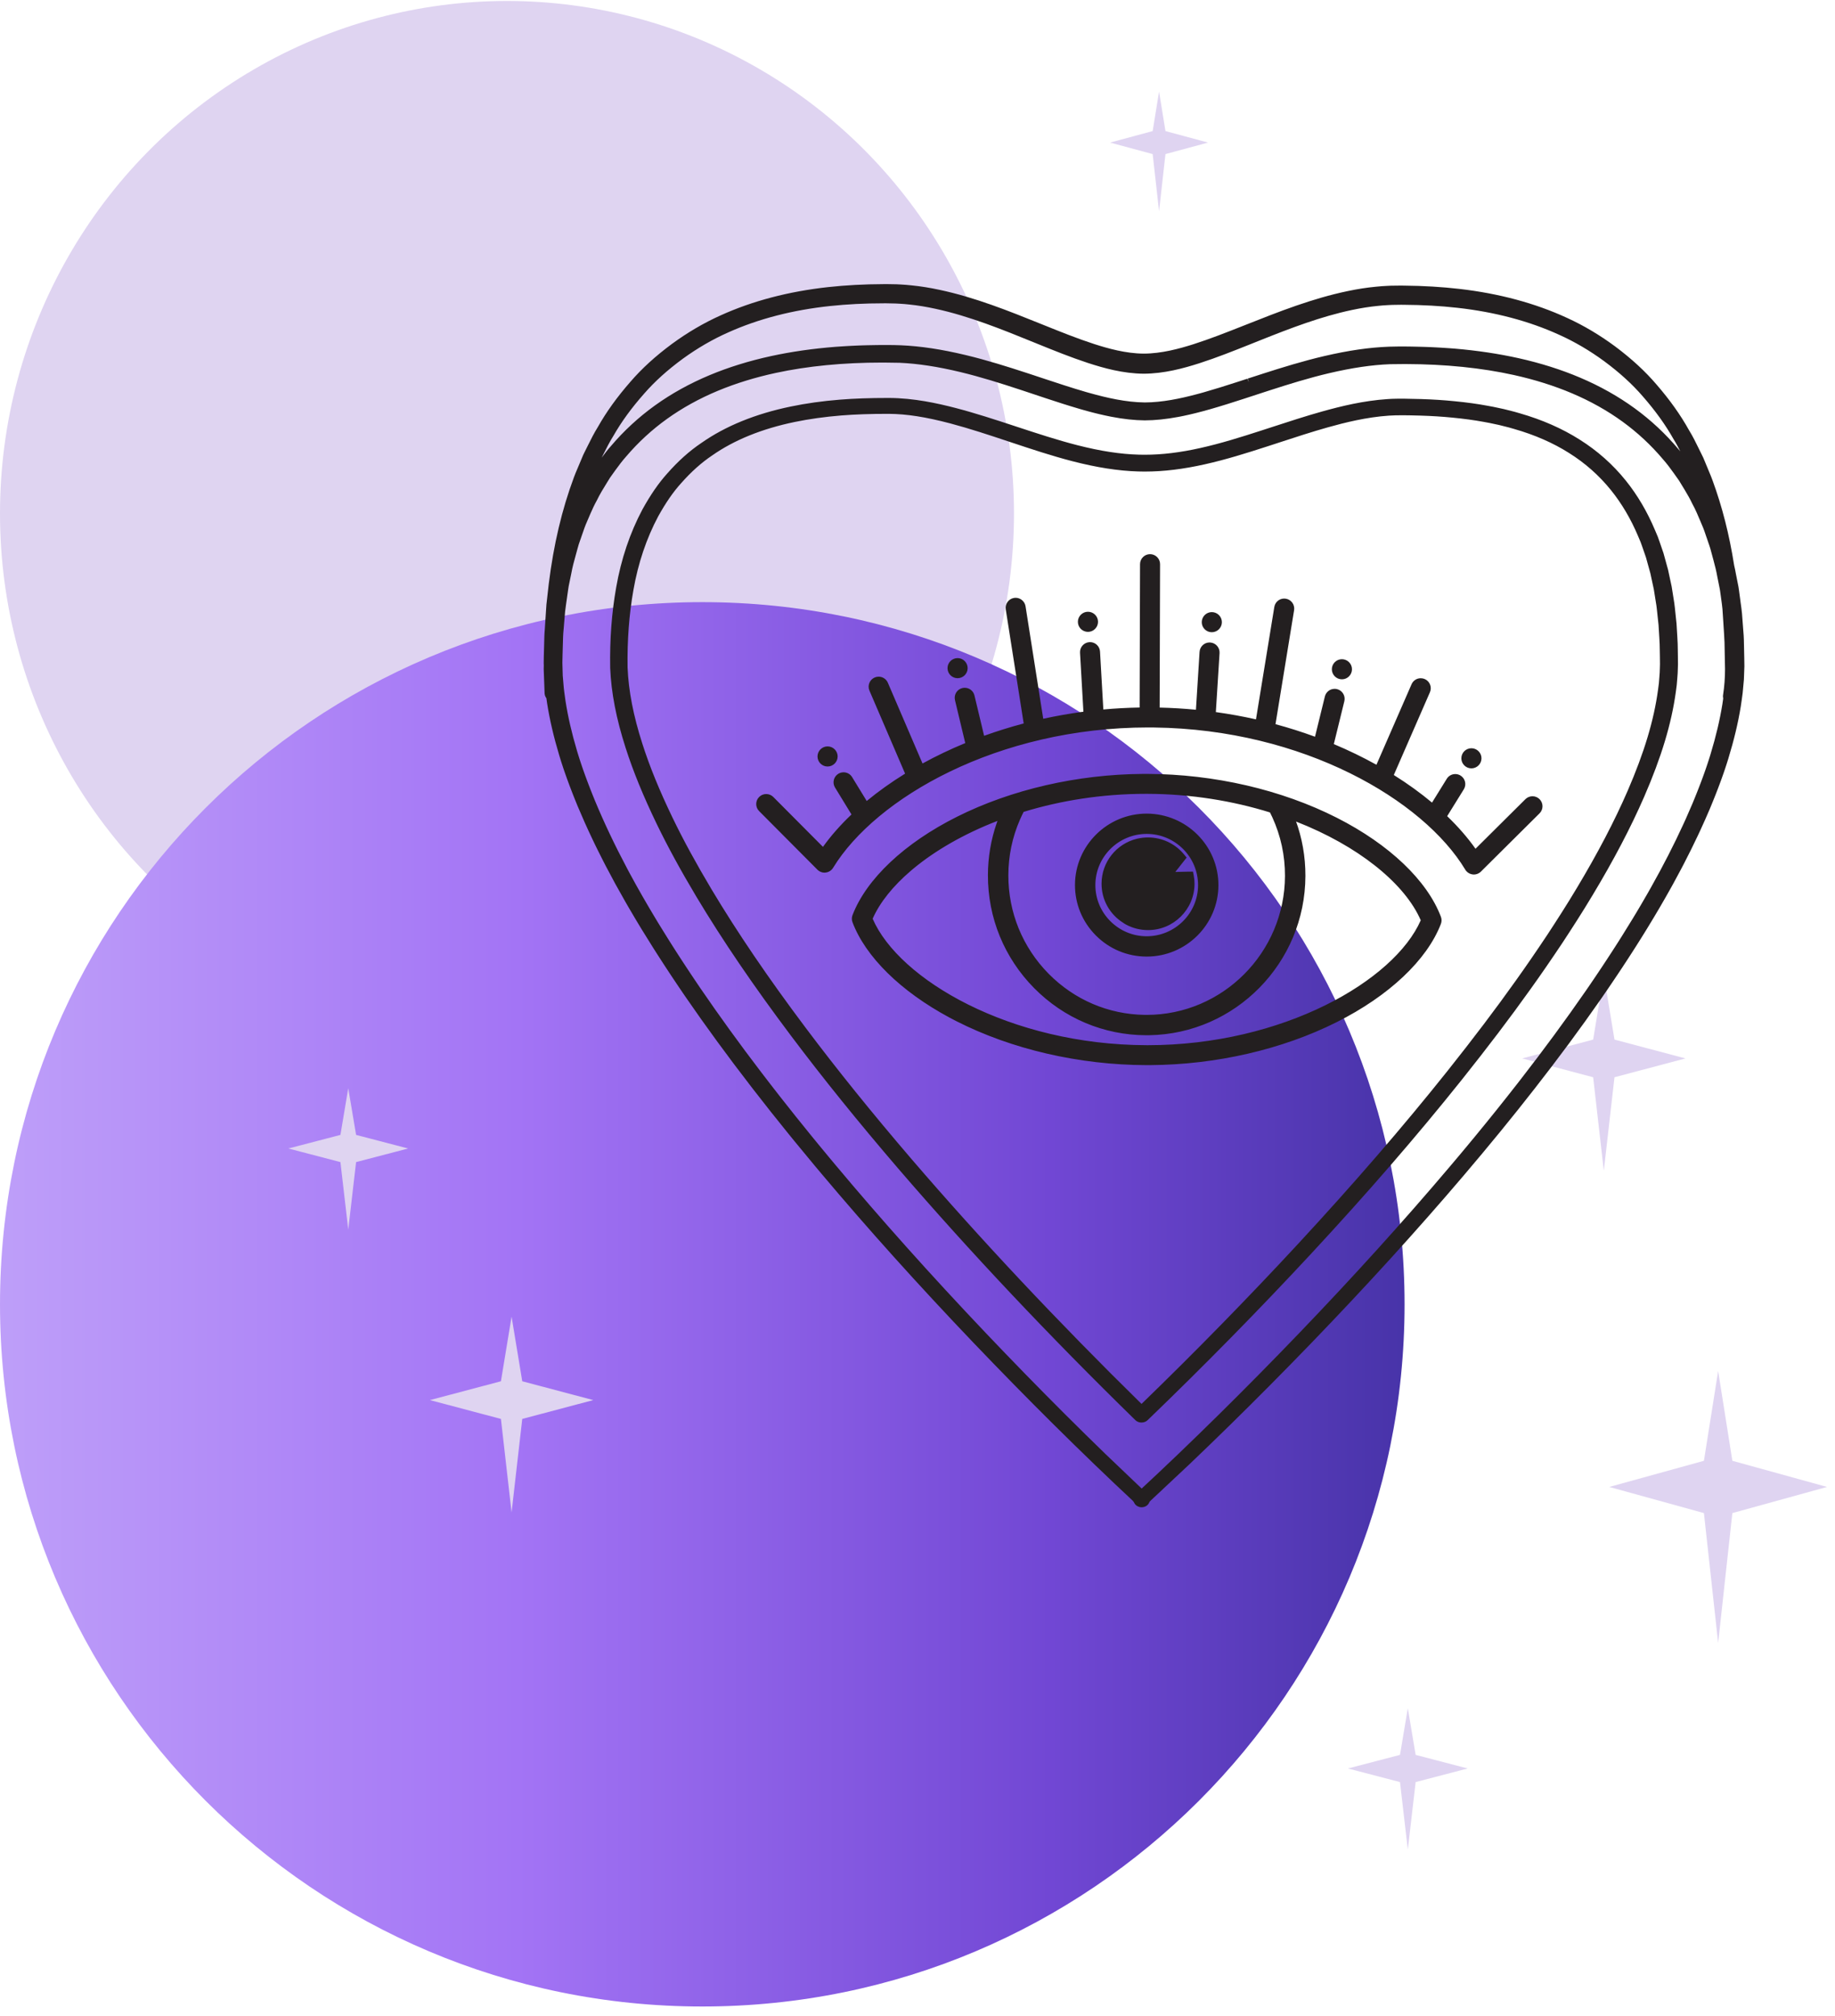
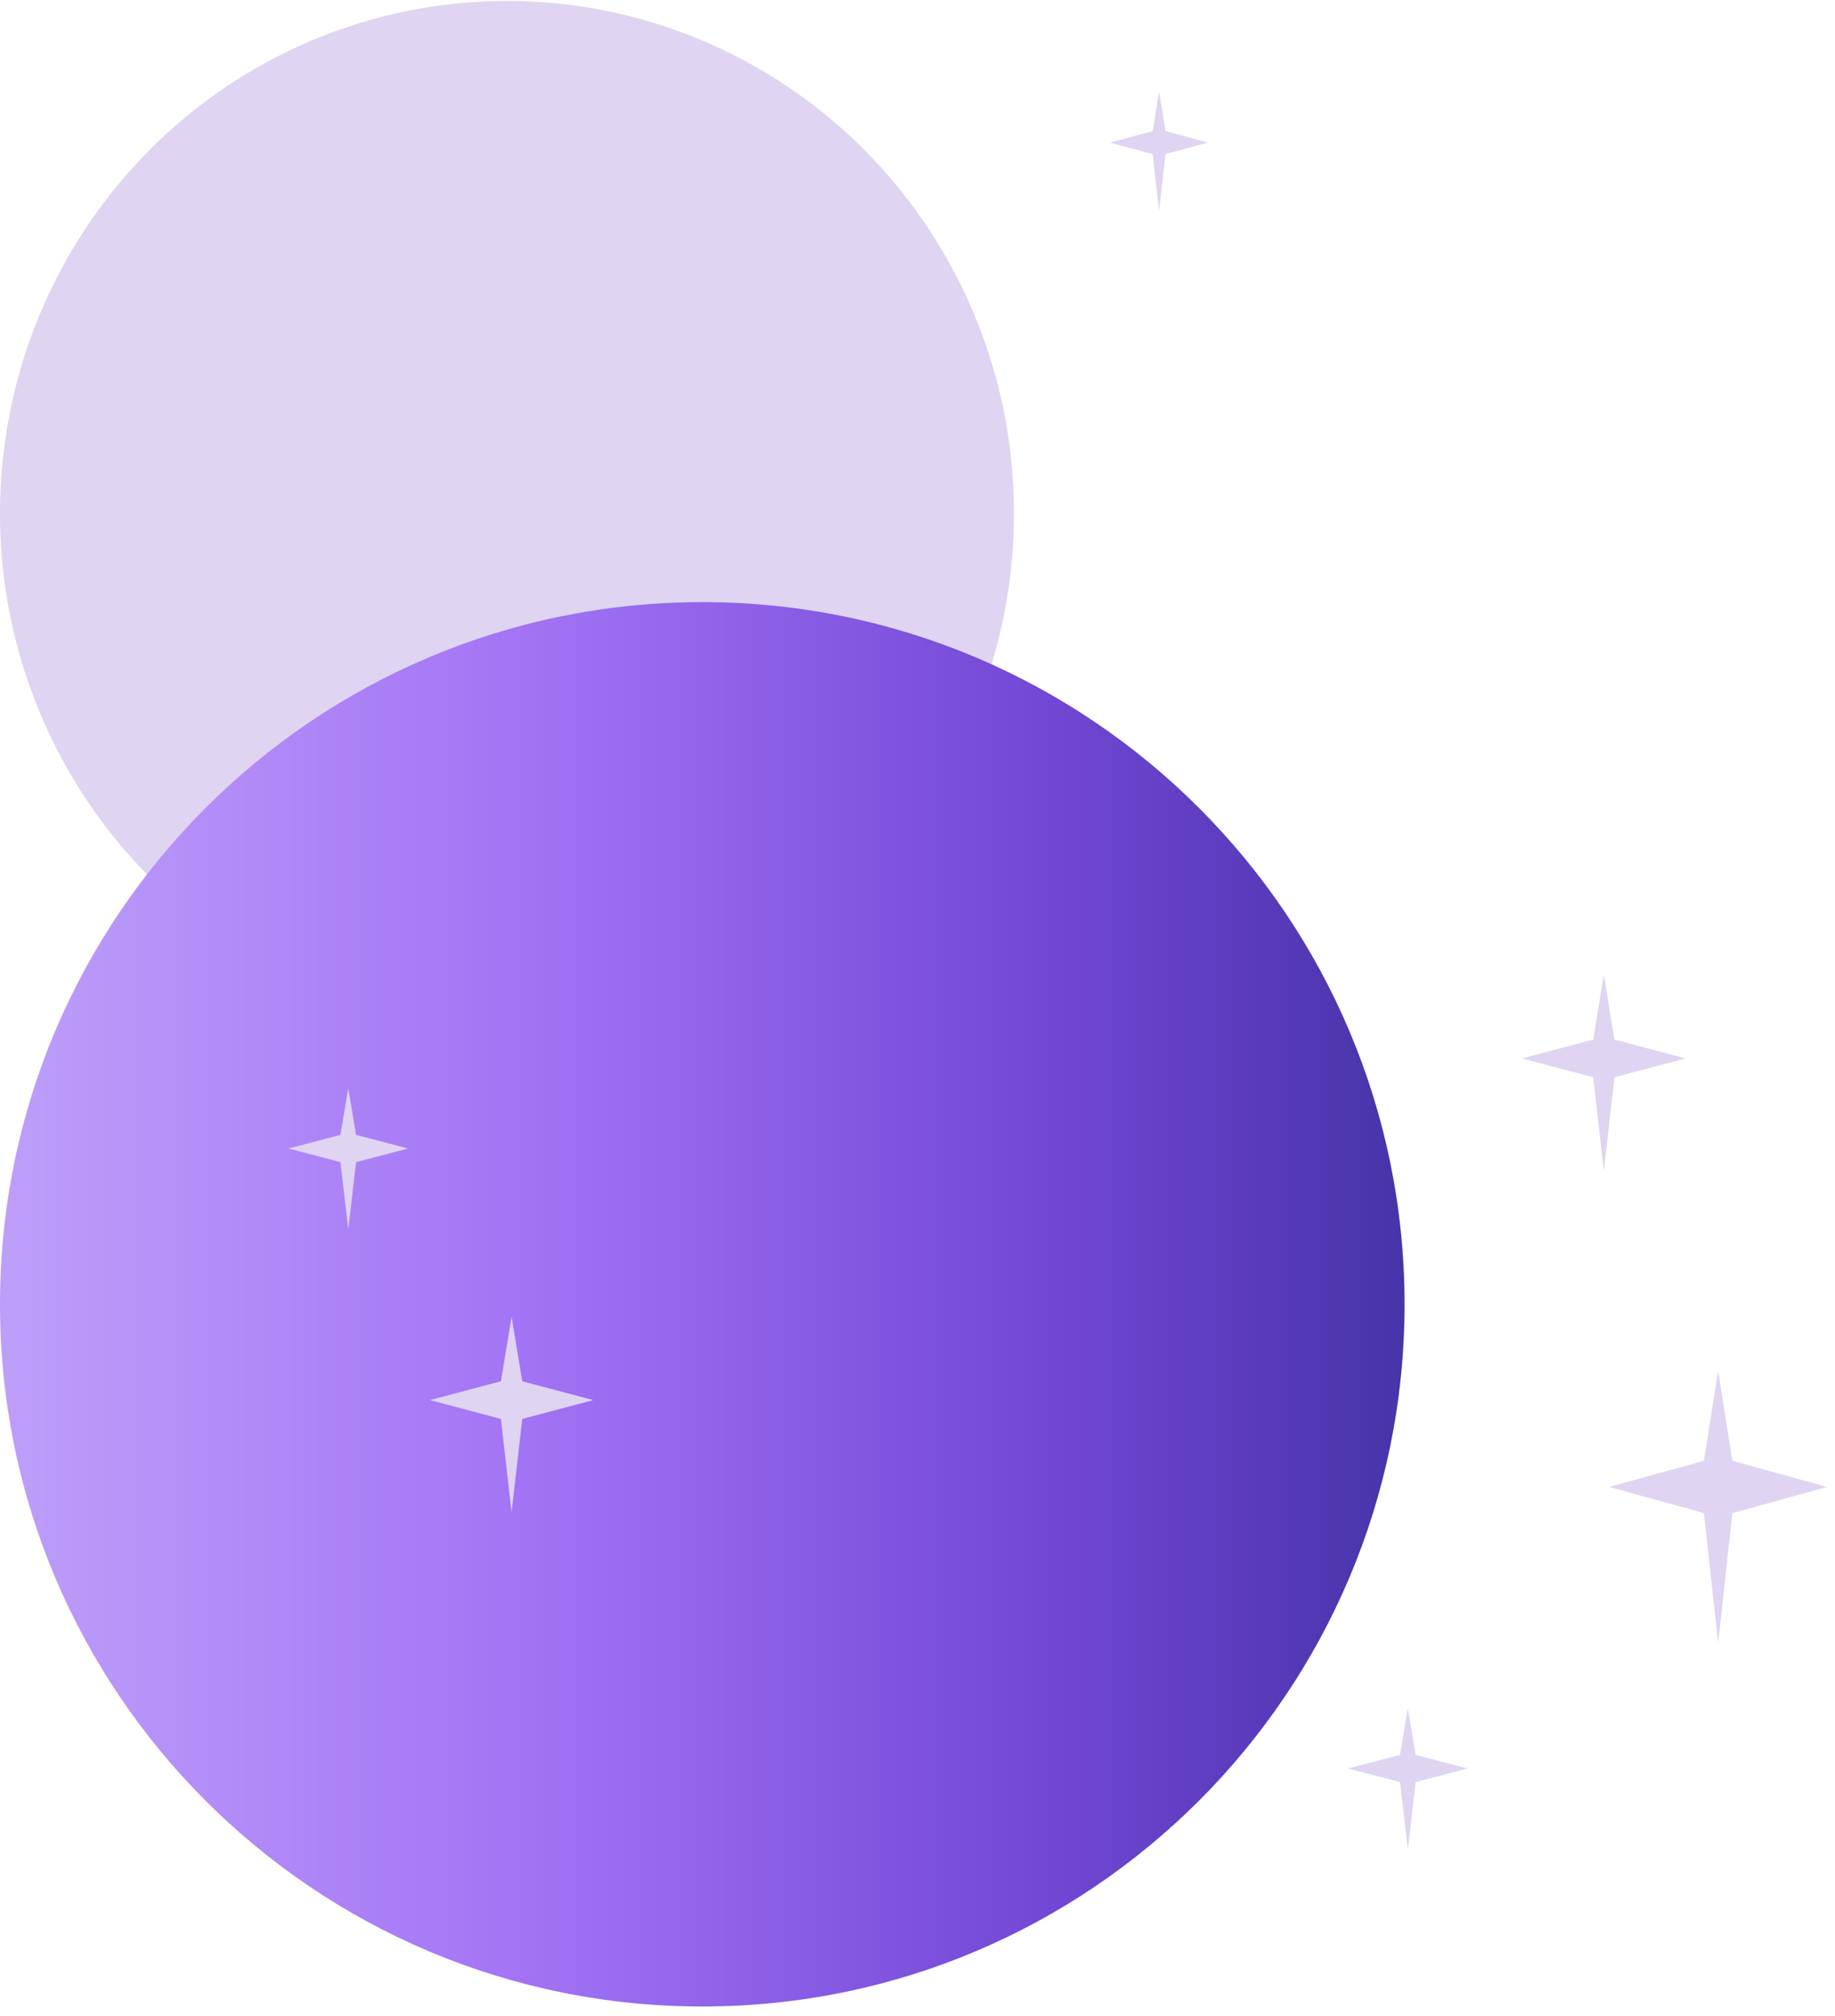
<svg xmlns="http://www.w3.org/2000/svg" width="162px" height="178px" viewBox="0 0 162 178" version="1.1">
  <title>illustration-compatibility</title>
  <defs>
    <linearGradient x1="0%" y1="50%" x2="100%" y2="50%" id="linearGradient-1">
      <stop stop-color="#BE9FF9" offset="0%" />
      <stop stop-color="#A374F5" offset="36.896%" />
      <stop stop-color="#7147D4" offset="74.619%" />
      <stop stop-color="#4733A8" offset="100%" />
    </linearGradient>
  </defs>
  <g id="Assets" stroke="none" stroke-width="1" fill="none" fill-rule="evenodd">
    <g id="Aquarius" transform="translate(-1251, -484)">
      <g id="illustration-compatibility" transform="translate(1251, 484.086)">
        <g id="Group-3">
          <ellipse id="Oval" fill="#DFD4F1" cx="44.759" cy="45.252" rx="44.759" ry="45.252" />
          <path d="M124,115.081 C124,149.322 96.242,177.081 62,177.081 C27.758,177.081 0,149.322 0,115.081 C0,80.839 27.758,53.081 62,53.081 C96.242,53.081 124,80.839 124,115.081" id="Fill-1" fill="url(#linearGradient-1)" />
        </g>
        <g id="ETOILES" transform="translate(25.458, 8)" fill="#DFD4F1">
          <path d="M117.074,83.707 L116.132,78 L115.191,83.707 L108.923,85.369 L115.191,87.031 L116.132,95.287 L117.074,87.031 L123.342,85.369 L117.074,83.707 Z M20.648,113.875 L19.706,108.168 L18.765,113.875 L12.497,115.537 L18.765,117.2 L19.706,125.455 L20.648,117.2 L26.916,115.537 L20.648,113.875 Z M99.52,146.864 L98.829,142.743 L98.138,146.864 L93.542,148.065 L98.138,149.265 L98.829,155.228 L99.52,149.265 L104.116,148.065 L99.52,146.864 Z M5.978,92.122 L5.287,88 L4.596,92.122 L0,93.322 L4.596,94.523 L5.287,100.485 L5.978,94.523 L10.574,93.322 L5.978,92.122 Z M77.433,3.488 L76.868,0 L76.303,3.488 L72.542,4.503 L76.303,5.519 L76.868,10.564 L77.433,5.519 L81.194,4.503 L77.433,3.488 Z M127.481,120.897 L126.226,112.97 L124.97,120.897 L116.613,123.206 L124.97,125.514 L126.226,136.98 L127.481,125.514 L135.839,123.206 L127.481,120.897 Z" id="Combined-Shape" />
        </g>
        <g id="love" transform="translate(48, 25)" fill="#231F20">
-           <path d="M30.298,0 C30.58,0.001 30.871,0.008 31.153,0.015 L31.475,0.031 C31.809,0.051 32.155,0.071 32.502,0.114 C33.283,0.192 34.089,0.321 34.958,0.508 C38.094,1.177 41.056,2.37 43.919,3.524 L44.201,3.637 C45.635,4.214 47.118,4.811 48.588,5.288 C49.798,5.679 51.39,6.129 52.965,6.137 C54.542,6.137 56.134,5.696 57.345,5.313 C58.815,4.844 60.302,4.256 61.74,3.688 L62.025,3.575 C64.895,2.438 67.862,1.262 71.002,0.611 C71.871,0.429 72.679,0.305 73.47,0.23 C73.805,0.191 74.151,0.172 74.486,0.154 L74.796,0.14 C75.064,0.135 75.341,0.13 75.61,0.13 L75.667,0.13 C75.769,0.13 75.871,0.131 75.972,0.133 C77.663,0.148 79.304,0.246 80.845,0.424 C84.341,0.826 87.536,1.686 90.34,2.981 C91.804,3.648 93.24,4.501 94.605,5.514 C96.06,6.605 97.253,7.705 98.253,8.878 C99.424,10.232 100.359,11.547 101.111,12.897 C101.437,13.422 101.716,13.993 101.986,14.545 C102.072,14.72 102.154,14.889 102.238,15.057 L102.373,15.333 L102.73,16.194 C102.783,16.325 102.836,16.451 102.889,16.577 C102.995,16.829 103.099,17.077 103.19,17.333 C104.041,19.651 104.669,22.118 105.096,24.828 C105.156,25.081 105.21,25.337 105.253,25.594 L105.477,26.727 C105.494,26.835 105.509,26.94 105.524,27.044 L105.565,27.349 L105.64,27.903 L105.657,28.041 L105.735,28.606 C105.755,28.759 105.774,28.918 105.789,29.074 L105.877,30.238 L105.887,30.376 L105.908,30.645 C105.929,30.901 105.95,31.158 105.955,31.417 L105.98,32.574 L105.984,32.779 L105.989,32.982 C105.995,33.233 106.002,33.49 106,33.745 L105.957,34.92 L105.848,36.103 C105.826,36.3 105.799,36.492 105.771,36.68 L105.698,37.177 C105.693,37.211 105.689,37.244 105.684,37.277 C105.444,38.752 105.084,40.259 104.584,41.892 L104.536,42.046 L104.438,42.356 C104.421,42.408 104.405,42.461 104.387,42.513 L104.283,42.83 L104.173,43.151 L104.058,43.478 C104.039,43.533 104.019,43.588 103.999,43.644 L103.877,43.98 C103.856,44.037 103.835,44.094 103.813,44.151 L103.683,44.498 C103.66,44.556 103.638,44.615 103.615,44.674 L103.476,45.033 L103.33,45.4 L103.178,45.777 L103.099,45.969 L103.099,45.969 L102.938,46.36 C102.681,46.962 102.413,47.568 102.132,48.177 L101.919,48.635 C101.523,49.476 101.103,50.325 100.657,51.186 L100.41,51.657 C100.203,52.051 99.99,52.447 99.771,52.846 L99.506,53.326 C98.88,54.45 98.209,55.597 97.489,56.774 L97.177,57.281 L96.859,57.792 C96.806,57.877 96.752,57.962 96.698,58.048 L96.371,58.565 C96.261,58.737 96.149,58.911 96.037,59.085 L95.697,59.61 C95.64,59.698 95.583,59.786 95.525,59.874 L95.175,60.406 L94.819,60.942 L94.819,60.942 L94.456,61.482 L94.272,61.755 L94.272,61.755 L93.9,62.303 C93.712,62.578 93.521,62.855 93.328,63.134 C91.523,65.729 89.555,68.389 87.479,71.042 C85.533,73.537 83.481,76.049 81.208,78.72 C77.073,83.578 72.668,88.421 67.743,93.525 C65.352,95.999 62.962,98.41 60.637,100.69 C59.446,101.859 58.221,103.044 56.995,104.213 L53.7,107.304 L53.628,107.37 C53.548,107.444 53.484,107.512 53.457,107.579 C53.359,107.821 53.117,107.982 52.834,107.999 L52.785,108 C52.716,108 52.646,107.991 52.579,107.972 C52.367,107.915 52.193,107.768 52.116,107.578 C52.09,107.514 52.032,107.45 51.959,107.381 L50.431,105.946 L48.596,104.191 C47.379,103.017 46.16,101.825 44.973,100.646 C42.652,98.342 40.276,95.918 37.909,93.441 C33.014,88.31 28.638,83.442 24.53,78.558 L23.919,77.83 C23.314,77.105 22.724,76.392 22.148,75.686 L21.576,74.983 C20.535,73.699 19.537,72.44 18.567,71.186 L18.303,70.844 C16.243,68.18 14.291,65.508 12.501,62.904 L12.31,62.624 L11.934,62.069 C11.872,61.977 11.81,61.885 11.748,61.793 L11.382,61.246 L11.201,60.974 L11.201,60.974 L10.845,60.433 C10.786,60.344 10.727,60.254 10.669,60.165 L10.323,59.631 C10.208,59.454 10.095,59.278 9.982,59.102 L9.649,58.578 C9.318,58.055 8.997,57.539 8.685,57.029 L8.376,56.52 L8.074,56.016 C7.874,55.681 7.678,55.348 7.486,55.017 L7.201,54.523 C6.589,53.457 6.018,52.413 5.485,51.387 L5.242,50.915 C5.081,50.601 4.924,50.288 4.77,49.977 L4.542,49.512 L4.32,49.049 C3.842,48.047 3.4,47.058 2.989,46.077 L2.909,45.88 L2.752,45.492 L2.602,45.114 L2.458,44.745 C2.435,44.685 2.412,44.624 2.389,44.564 L2.254,44.209 C2.188,44.033 2.125,43.86 2.063,43.69 L1.943,43.352 L1.827,43.022 L1.717,42.697 C1.591,42.321 1.475,41.956 1.368,41.597 C0.877,39.961 0.527,38.453 0.296,36.985 L0.238,36.572 L0.235,36.558 C0.158,36.457 0.106,36.337 0.087,36.205 C0.083,36.18 0.08,36.152 0.079,36.123 L-7.10542736e-15,34.004 L0.007,33.67 L-7.10542736e-15,33.452 C-7.10542736e-15,33.252 0.003,33.056 0.009,32.865 L0.02,32.474 L0.057,31.114 C0.062,30.918 0.076,30.724 0.092,30.534 L0.096,30.484 C0.112,30.226 0.129,29.971 0.146,29.721 C0.165,29.442 0.184,29.163 0.2,28.883 L0.241,28.283 L0.445,26.478 C0.878,22.985 1.607,19.9 2.674,17.042 C2.767,16.787 2.878,16.529 2.975,16.3 C3.03,16.172 3.085,16.043 3.138,15.914 L3.491,15.076 L3.636,14.78 C3.724,14.607 3.807,14.439 3.891,14.27 C4.165,13.718 4.448,13.147 4.789,12.603 C5.539,11.274 6.481,9.966 7.662,8.616 C8.668,7.45 9.866,6.357 11.325,5.277 C12.698,4.27 14.139,3.426 15.609,2.766 C18.418,1.489 21.617,0.647 25.116,0.264 C26.657,0.095 28.299,0.007 29.997,0.002 L30.116,0 L30.116,0 L30.298,0 Z M30.029,6.928 L29.866,6.928 C26.454,6.928 23.299,7.235 20.488,7.842 C18.659,8.237 16.939,8.768 15.377,9.419 C13.739,10.101 12.227,10.937 10.884,11.902 C9.557,12.853 8.348,13.966 7.289,15.209 C6.94,15.6 6.627,16.017 6.327,16.432 L5.853,17.096 L5.687,17.365 L5.602,17.502 C5.281,18.021 4.95,18.555 4.693,19.094 C4.472,19.49 4.287,19.893 4.114,20.292 L3.795,21.038 C3.77,21.096 3.745,21.154 3.72,21.211 C3.649,21.381 3.585,21.563 3.522,21.744 L3.476,21.879 C3.431,22.013 3.385,22.147 3.336,22.279 L3.287,22.425 L3.232,22.578 C3.141,22.835 3.051,23.089 2.992,23.334 L2.942,23.52 L2.843,23.879 C2.691,24.425 2.534,24.99 2.437,25.544 L2.203,26.682 C2.185,26.79 2.169,26.903 2.152,27.018 L2.042,27.793 L2.025,27.916 L1.984,28.196 C1.949,28.434 1.914,28.676 1.889,28.911 L1.794,30.044 L1.784,30.179 L1.76,30.452 C1.739,30.686 1.717,30.927 1.71,31.164 L1.676,32.308 L1.671,32.511 L1.664,32.717 C1.656,32.963 1.649,33.203 1.649,33.438 L1.68,34.566 L1.775,35.679 C1.787,35.791 1.802,35.907 1.817,36.023 L1.865,36.373 L1.904,36.656 C1.911,36.702 1.917,36.748 1.923,36.793 C2.139,38.191 2.473,39.641 2.942,41.218 L3.033,41.517 C3.048,41.567 3.064,41.617 3.08,41.667 L3.176,41.972 L3.278,42.282 L3.384,42.597 L3.495,42.918 C3.514,42.972 3.534,43.027 3.553,43.081 L3.672,43.412 L3.734,43.581 L3.734,43.581 L3.861,43.923 L3.994,44.274 L4.133,44.633 L4.279,45.002 C4.303,45.064 4.328,45.127 4.354,45.19 L4.509,45.573 C5.32,47.53 6.263,49.522 7.363,51.594 L7.619,52.073 C8.311,53.356 9.063,54.67 9.88,56.027 L10.19,56.538 C10.451,56.965 10.718,57.396 10.992,57.832 L11.324,58.358 L11.662,58.888 C11.719,58.977 11.776,59.066 11.834,59.155 L12.182,59.692 C12.299,59.871 12.417,60.052 12.537,60.234 L12.898,60.78 L13.267,61.332 L13.642,61.889 L13.832,62.17 L13.832,62.17 C15.496,64.605 17.302,67.1 19.206,69.593 L19.825,70.4 L20.352,71.081 L20.885,71.765 C21.778,72.906 22.699,74.057 23.657,75.233 L24.237,75.941 C24.335,76.06 24.432,76.178 24.531,76.298 L25.125,77.016 L25.73,77.742 C29.805,82.613 34.148,87.469 39.006,92.589 C41.36,95.066 43.72,97.486 46.022,99.783 C47.203,100.962 48.413,102.152 49.619,103.321 L52.79,106.347 L54.147,105.08 L55.98,103.339 C57.189,102.18 58.406,100.996 59.595,99.823 C61.913,97.537 64.287,95.131 66.653,92.669 C71.541,87.577 75.911,82.746 80.015,77.898 L80.652,77.142 L80.967,76.767 L80.967,76.767 L81.587,76.023 L82.198,75.285 C83.509,73.694 84.75,72.146 85.949,70.607 L86.225,70.252 C88.276,67.615 90.22,64.971 92.003,62.393 L92.385,61.836 L92.76,61.284 C92.884,61.1 93.007,60.918 93.128,60.737 L93.49,60.194 L93.844,59.657 C93.961,59.479 94.077,59.301 94.192,59.124 L94.534,58.596 L94.869,58.073 L95.197,57.553 C95.522,57.036 95.838,56.526 96.144,56.021 L96.448,55.517 L96.597,55.267 L96.597,55.267 L96.891,54.77 C97.085,54.439 97.276,54.111 97.462,53.785 L97.738,53.298 C98.833,51.355 99.788,49.488 100.625,47.662 L100.832,47.207 C101.036,46.752 101.233,46.299 101.423,45.849 L101.58,45.466 L101.731,45.093 L101.875,44.73 C101.899,44.671 101.922,44.611 101.945,44.552 L102.08,44.202 C102.102,44.145 102.124,44.088 102.146,44.031 L102.272,43.693 C102.293,43.637 102.313,43.582 102.333,43.527 L102.451,43.2 L102.564,42.88 L102.672,42.566 L102.775,42.257 C102.809,42.155 102.842,42.053 102.874,41.953 L102.968,41.653 L103.013,41.505 L103.013,41.505 C103.492,39.93 103.834,38.481 104.06,37.076 L104.077,36.955 L104.118,36.675 L104.13,36.571 C104.114,36.502 104.107,36.431 104.11,36.358 C104.112,36.329 104.115,36.3 104.119,36.272 C104.234,35.528 104.292,34.76 104.291,33.99 L104.245,31.627 C104.225,31.13 104.19,30.618 104.157,30.124 L104.155,30.083 C104.136,29.815 104.119,29.547 104.103,29.279 L104.064,28.692 L104.014,28.252 C104.006,28.195 103.998,28.137 103.991,28.079 L103.911,27.492 L103.861,27.132 C103.852,27.073 103.843,27.014 103.834,26.955 L103.612,25.846 C103.527,25.35 103.4,24.856 103.27,24.375 L103.205,24.135 C103.159,23.968 103.113,23.8 103.069,23.631 C103.021,23.426 102.955,23.221 102.886,23.021 L102.834,22.872 C102.797,22.765 102.761,22.66 102.726,22.554 C102.696,22.472 102.666,22.386 102.637,22.298 L102.592,22.165 C102.516,21.938 102.438,21.705 102.349,21.487 L102.276,21.317 L102.13,20.969 C101.909,20.443 101.682,19.9 101.404,19.396 C101.203,18.97 100.968,18.562 100.729,18.165 L100.46,17.724 C100.386,17.603 100.312,17.482 100.239,17.36 L99.772,16.7 C99.476,16.284 99.167,15.867 98.824,15.479 C97.766,14.222 96.562,13.102 95.242,12.144 C93.904,11.17 92.398,10.327 90.763,9.635 C89.205,8.975 87.488,8.434 85.66,8.029 C82.808,7.396 79.599,7.069 76.125,7.059 L75.953,7.059 C75.543,7.059 75.124,7.063 74.706,7.072 C73.114,7.133 71.36,7.392 69.351,7.862 C67.548,8.286 65.765,8.841 64.108,9.377 L63.443,9.593 L61.781,10.136 C60.808,10.452 59.818,10.767 58.819,11.052 C57.948,11.299 57.194,11.488 56.484,11.636 L56.183,11.696 C56.133,11.706 56.083,11.715 56.033,11.725 C54.947,11.928 53.976,12.029 53.065,12.032 C52.149,12.024 51.179,11.918 50.094,11.708 C49.747,11.64 49.393,11.564 49.023,11.475 L48.701,11.397 C48.647,11.383 48.592,11.369 48.537,11.355 L48.202,11.268 C48.031,11.222 47.857,11.174 47.677,11.124 L47.312,11.019 C46.315,10.728 45.328,10.409 44.36,10.088 L42.487,9.464 L42.033,9.314 C40.378,8.768 38.598,8.204 36.797,7.769 C34.791,7.287 33.038,7.019 31.439,6.948 C30.969,6.936 30.493,6.929 30.029,6.928 Z M30.485,10.052 C32.691,10.061 34.775,10.527 36.345,10.933 C38.133,11.399 39.88,11.973 41.569,12.529 L41.812,12.609 C43.545,13.179 45.333,13.768 47.118,14.225 C49.142,14.743 50.916,15.015 52.539,15.058 C52.696,15.062 52.854,15.065 53.012,15.066 L53.062,15.066 C54.585,15.066 56.192,14.871 57.974,14.471 C59.788,14.066 61.535,13.517 63.314,12.942 C63.676,12.825 64.039,12.707 64.401,12.589 C65.801,12.132 67.249,11.66 68.717,11.248 C70.38,10.784 72.367,10.292 74.505,10.152 L74.877,10.13 L75.268,10.121 C75.341,10.119 75.418,10.118 75.501,10.117 L75.684,10.117 C75.795,10.117 75.906,10.118 76.016,10.119 C76.493,10.123 76.985,10.133 77.477,10.15 C78.516,10.184 79.475,10.245 80.407,10.339 C81.478,10.443 82.433,10.574 83.323,10.741 C83.664,10.797 84.01,10.872 84.344,10.944 C84.488,10.975 84.62,11.004 84.752,11.032 C84.909,11.072 85.044,11.105 85.18,11.139 C85.522,11.224 85.859,11.307 86.191,11.412 C88.153,11.976 89.927,12.757 91.455,13.728 C93.017,14.709 94.388,15.925 95.527,17.343 C96.556,18.621 97.427,20.099 98.115,21.737 L98.352,22.299 C98.405,22.434 98.449,22.563 98.491,22.687 C98.516,22.761 98.539,22.827 98.562,22.892 L98.858,23.755 L99.263,25.227 L99.581,26.71 L99.817,28.198 C99.837,28.335 99.851,28.47 99.865,28.601 L100.01,29.986 L100.082,31.185 C100.111,31.56 100.116,31.943 100.122,32.313 L100.122,32.384 C100.124,32.523 100.126,32.66 100.129,32.798 C100.134,33.056 100.139,33.317 100.136,33.576 C100.131,33.697 100.128,33.808 100.126,33.918 C100.118,34.206 100.109,34.503 100.077,34.804 L100.029,35.386 L99.95,35.995 C99.563,38.818 98.674,41.763 97.153,45.266 C95.958,48.005 94.466,50.852 92.591,53.968 C91.689,55.477 90.744,56.934 89.939,58.161 C88.925,59.681 87.998,61.025 87.104,62.272 C85.338,64.751 83.351,67.371 81.032,70.278 C77.084,75.22 72.732,80.245 67.727,85.639 C63.146,90.574 58.298,95.508 53.316,100.308 C53.175,100.444 52.983,100.519 52.776,100.519 L52.773,100.519 C52.613,100.519 52.454,100.471 52.327,100.383 C52.294,100.361 52.262,100.334 52.235,100.308 C44.636,92.886 37.593,85.413 31.299,78.094 C27.751,73.959 24.658,70.128 21.843,66.382 C18.534,61.979 15.801,57.962 13.486,54.102 C12.085,51.755 10.937,49.65 9.976,47.664 C8.787,45.201 7.89,43.005 7.234,40.952 C6.407,38.386 5.96,36.078 5.869,33.896 C5.827,31.357 6,29.036 6.396,26.794 C6.831,24.29 7.613,21.965 8.721,19.886 C9.449,18.573 10.144,17.568 10.91,16.717 C11.885,15.611 12.871,14.73 13.921,14.024 C16.041,12.536 18.697,11.453 21.81,10.81 C23.164,10.528 24.579,10.329 26.134,10.203 C27.422,10.1 28.784,10.052 30.421,10.052 L30.485,10.052 Z M30.48,11.455 L30.383,11.455 C28.81,11.455 27.504,11.501 26.276,11.598 C24.815,11.716 23.432,11.909 22.166,12.172 C19.274,12.769 16.82,13.763 14.871,15.129 C13.919,15.768 13.023,16.57 12.126,17.585 C11.427,18.359 10.788,19.284 10.112,20.499 C9.072,22.448 8.333,24.642 7.92,27.014 C7.541,29.143 7.368,31.445 7.405,33.858 C7.49,35.914 7.915,38.112 8.705,40.569 C9.341,42.566 10.214,44.707 11.375,47.115 C12.316,49.065 13.445,51.138 14.825,53.453 C17.111,57.273 19.816,61.253 23.093,65.62 C25.886,69.343 28.958,73.153 32.484,77.269 C38.596,84.386 45.423,91.655 52.778,98.876 C57.544,94.255 62.183,89.511 66.573,84.772 C71.546,79.397 75.869,74.394 79.788,69.476 C82.087,66.585 84.055,63.983 85.805,61.521 C86.691,60.282 87.607,58.95 88.606,57.448 C89.401,56.233 90.334,54.79 91.22,53.303 C93.06,50.234 94.522,47.437 95.69,44.751 C97.157,41.361 98.011,38.524 98.376,35.825 L98.451,35.25 L98.495,34.69 C98.524,34.423 98.531,34.154 98.538,33.893 C98.54,33.775 98.543,33.662 98.548,33.549 C98.55,33.324 98.545,33.082 98.54,32.847 L98.54,32.823 C98.537,32.683 98.534,32.543 98.532,32.404 L98.531,32.343 C98.526,31.982 98.52,31.616 98.493,31.265 L98.421,30.092 L98.299,28.949 C98.291,28.883 98.284,28.812 98.277,28.741 C98.264,28.62 98.252,28.502 98.234,28.387 L98.004,26.946 L97.7,25.535 L97.314,24.14 L97.033,23.326 C97.009,23.262 96.986,23.194 96.963,23.126 C96.925,23.013 96.885,22.897 96.841,22.786 L96.613,22.246 C95.973,20.728 95.167,19.363 94.218,18.188 C93.182,16.902 91.938,15.799 90.519,14.911 C89.122,14.024 87.493,13.311 85.677,12.791 C85.376,12.696 85.067,12.62 84.768,12.546 C84.619,12.509 84.478,12.475 84.338,12.438 C84.228,12.416 84.093,12.387 83.959,12.358 C83.644,12.29 83.321,12.22 83.004,12.168 C82.156,12.011 81.252,11.888 80.229,11.789 C79.336,11.7 78.417,11.642 77.417,11.611 L77.215,11.606 C76.768,11.594 76.307,11.582 75.855,11.581 L75.776,11.581 C75.345,11.581 74.969,11.591 74.625,11.613 C72.644,11.743 70.694,12.235 69.217,12.649 C67.795,13.05 66.362,13.519 64.976,13.973 L64.924,13.99 C64.577,14.103 64.231,14.216 63.884,14.329 C62.061,14.919 60.269,15.484 58.384,15.907 C56.46,16.34 54.723,16.551 53.074,16.551 L53.019,16.551 C52.84,16.551 52.661,16.547 52.485,16.542 C50.721,16.49 48.814,16.192 46.658,15.633 C44.812,15.153 43.008,14.552 41.264,13.971 L41.028,13.893 C39.354,13.335 37.624,12.759 35.893,12.3 C33.715,11.727 32.046,11.467 30.48,11.455 Z M53.271,43.247 C59.193,43.264 65.146,44.642 70.036,47.127 C74.653,49.473 77.996,52.658 79.209,55.866 C79.285,56.068 79.284,56.289 79.207,56.49 C77.976,59.691 74.614,62.857 69.984,65.177 C65.183,67.582 59.36,68.922 53.56,68.96 L53.197,68.961 C47.276,68.944 41.323,67.566 36.433,65.081 C36.328,65.027 36.224,64.974 36.12,64.919 L35.811,64.756 C31.517,62.445 28.418,59.404 27.26,56.342 C27.184,56.14 27.185,55.919 27.262,55.718 C28.493,52.516 31.855,49.35 36.485,47.031 C41.286,44.625 47.108,43.285 52.908,43.248 L53.271,43.247 Z M66.382,47.342 L66.375,47.321 C66.958,48.894 67.251,50.555 67.246,52.258 C67.224,59.935 61.061,66.196 53.46,66.32 L53.189,66.322 C49.451,66.311 45.937,64.832 43.295,62.157 C40.654,59.482 39.206,55.938 39.217,52.178 C39.221,50.604 39.483,49.058 39.995,47.581 L40.06,47.397 C37.104,48.538 34.577,50.004 32.648,51.602 L32.432,51.784 C30.832,53.149 29.668,54.605 29.041,56.034 C31.359,61.404 41.183,67.166 53.202,67.2 L53.311,67.201 C65.278,67.201 75.091,61.503 77.428,56.173 C76.752,54.606 75.437,53.006 73.614,51.525 L73.388,51.344 C71.525,49.873 69.16,48.526 66.424,47.456 L66.382,47.342 Z M53.158,45.007 C49.274,45.007 45.618,45.607 42.369,46.6 C42.253,46.829 42.143,47.062 42.041,47.297 C41.369,48.836 41.026,50.48 41.021,52.183 C41.011,55.465 42.274,58.559 44.577,60.893 C46.844,63.19 49.846,64.476 53.046,64.524 L53.229,64.525 C59.944,64.525 65.422,59.02 65.442,52.253 C65.447,50.453 65.072,48.713 64.327,47.081 C64.261,46.936 64.191,46.792 64.118,46.649 C60.856,45.636 57.177,45.018 53.267,45.007 L53.158,45.007 Z M53.236,46.753 C56.745,46.763 59.576,49.602 59.566,53.082 C59.556,56.553 56.717,59.377 53.236,59.377 L53.218,59.377 C51.529,59.372 49.941,58.71 48.747,57.513 C47.553,56.316 46.898,54.729 46.903,53.045 C46.913,49.576 49.754,46.753 53.236,46.753 Z M53.249,48.545 L53.236,48.545 C50.743,48.545 48.71,50.566 48.703,53.051 C48.699,54.256 49.168,55.391 50.023,56.248 C50.878,57.105 52.014,57.579 53.223,57.583 C55.729,57.583 57.762,55.561 57.769,53.077 C57.776,50.585 55.749,48.552 53.249,48.545 Z M53.351,48.857 C54.596,48.861 55.75,49.407 56.53,50.356 L56.761,50.637 L56.535,50.921 C56.411,51.076 56.283,51.238 56.149,51.411 L56.075,51.509 C56.032,51.562 56.001,51.6 55.97,51.639 C55.931,51.688 55.894,51.734 55.857,51.78 L55.758,51.903 C56.118,51.889 56.509,51.881 56.945,51.878 L57.321,51.876 L57.391,52.243 C57.435,52.468 57.457,52.709 57.456,52.96 C57.449,55.209 55.609,57.039 53.352,57.039 L53.34,57.039 C52.666,57.037 51.999,56.868 51.41,56.551 C51.377,56.537 51.345,56.518 51.312,56.495 L51.248,56.454 L51.248,56.454 L51.145,56.385 C49.956,55.632 49.244,54.341 49.248,52.936 C49.253,51.045 50.544,49.413 52.386,48.969 L52.442,48.958 C52.731,48.892 53.045,48.857 53.351,48.857 Z M53.531,23.844 C53.769,23.845 53.99,23.937 54.157,24.105 C54.324,24.272 54.415,24.494 54.414,24.73 L54.378,37.391 C55.463,37.416 56.531,37.481 57.581,37.583 L57.902,32.471 C57.932,32.006 58.317,31.642 58.779,31.642 C58.801,31.642 58.822,31.643 58.844,31.645 C59.327,31.675 59.697,32.095 59.667,32.581 L59.339,37.789 C60.549,37.957 61.732,38.173 62.882,38.431 L64.501,28.507 C64.572,28.077 64.938,27.765 65.372,27.765 C65.423,27.765 65.471,27.769 65.52,27.778 C65.997,27.856 66.325,28.31 66.247,28.791 L64.605,38.857 C65.808,39.181 66.972,39.553 68.093,39.964 L68.965,36.408 C69.063,36.012 69.416,35.736 69.824,35.736 C69.896,35.736 69.965,35.744 70.033,35.76 C70.264,35.817 70.457,35.959 70.58,36.161 C70.703,36.363 70.739,36.6 70.683,36.829 L69.754,40.616 C71.081,41.172 72.338,41.784 73.516,42.44 L76.618,35.329 C76.758,35.007 77.076,34.799 77.428,34.799 C77.552,34.799 77.67,34.824 77.782,34.873 C77.998,34.967 78.165,35.14 78.251,35.359 C78.338,35.579 78.333,35.819 78.239,36.036 L75.05,43.345 C76.28,44.115 77.409,44.933 78.424,45.781 L79.726,43.679 C79.888,43.417 80.169,43.261 80.478,43.261 C80.644,43.261 80.804,43.307 80.943,43.394 C81.144,43.518 81.284,43.712 81.338,43.942 C81.392,44.172 81.353,44.409 81.229,44.61 L79.761,46.978 C80.739,47.919 81.577,48.885 82.263,49.856 L86.67,45.477 C86.837,45.311 87.058,45.22 87.294,45.22 C87.532,45.22 87.754,45.313 87.92,45.481 C88.086,45.648 88.178,45.87 88.177,46.106 C88.176,46.342 88.084,46.563 87.917,46.729 L82.74,51.873 L82.738,51.875 C82.695,51.918 82.646,51.956 82.593,51.99 C82.57,52.005 82.545,52.02 82.52,52.032 L82.543,52.019 L82.515,52.035 C82.447,52.07 82.375,52.095 82.301,52.111 L82.268,52.117 L82.231,52.122 L82.209,52.125 L82.175,52.128 L82.146,52.129 L82.114,52.13 L82.074,52.129 L82.002,52.123 C81.794,52.096 81.605,51.997 81.465,51.844 L81.422,51.793 L81.391,51.752 L81.359,51.702 C77.658,45.555 67.065,39.314 53.897,39.15 L53.481,39.146 L53.366,39.146 C40.072,39.146 29.313,45.377 25.552,51.534 C25.514,51.597 25.469,51.655 25.415,51.708 C25.261,51.861 25.06,51.951 24.845,51.963 L24.821,51.964 L24.792,51.965 C24.765,51.965 24.739,51.964 24.713,51.961 L24.66,51.955 L24.638,51.951 L24.604,51.945 L24.555,51.933 L24.549,51.931 C24.448,51.903 24.353,51.856 24.268,51.793 L24.24,51.771 L24.189,51.728 L24.165,51.704 L19.018,46.531 C18.674,46.186 18.676,45.626 19.021,45.282 C19.188,45.116 19.41,45.025 19.645,45.025 C19.883,45.026 20.105,45.118 20.272,45.286 L24.654,49.69 C25.344,48.724 26.189,47.763 27.172,46.828 L25.718,44.449 C25.595,44.248 25.557,44.011 25.613,43.781 C25.668,43.553 25.81,43.358 26.011,43.235 C26.15,43.15 26.309,43.106 26.472,43.106 C26.784,43.106 27.065,43.265 27.226,43.528 L28.517,45.639 C29.536,44.797 30.67,43.986 31.905,43.223 L28.757,35.893 C28.565,35.445 28.773,34.925 29.221,34.733 C29.332,34.685 29.45,34.661 29.569,34.661 C29.925,34.662 30.243,34.872 30.382,35.196 L33.444,42.327 C34.626,41.678 35.887,41.073 37.216,40.525 L36.308,36.731 C36.254,36.501 36.292,36.264 36.415,36.063 C36.538,35.862 36.733,35.721 36.962,35.666 C37.032,35.65 37.101,35.642 37.168,35.642 C37.58,35.643 37.933,35.921 38.028,36.319 L38.881,39.882 C40.004,39.477 41.17,39.112 42.375,38.794 L40.791,28.718 C40.716,28.237 41.046,27.784 41.527,27.708 C41.572,27.701 41.619,27.697 41.665,27.697 C42.097,27.698 42.471,28.019 42.538,28.444 L44.1,38.378 C45.252,38.126 46.436,37.917 47.647,37.756 L47.349,32.546 C47.321,32.06 47.694,31.641 48.181,31.614 C48.198,31.613 48.216,31.612 48.234,31.612 C48.702,31.613 49.087,31.979 49.114,32.445 L49.406,37.559 C50.456,37.464 51.525,37.405 52.61,37.386 L52.646,24.725 C52.648,24.239 53.044,23.844 53.531,23.844 Z M81.901,40.982 C82.141,40.983 82.364,41.076 82.531,41.244 C82.699,41.412 82.791,41.635 82.79,41.872 C82.789,42.361 82.39,42.758 81.901,42.758 L81.899,42.758 C81.662,42.757 81.439,42.664 81.271,42.496 C81.104,42.327 81.012,42.104 81.013,41.867 C81.014,41.379 81.413,40.982 81.901,40.982 Z M25.061,40.818 C25.301,40.819 25.524,40.912 25.691,41.08 C25.859,41.249 25.95,41.472 25.95,41.709 C25.948,42.197 25.55,42.594 25.061,42.594 L25.059,42.594 C24.569,42.593 24.171,42.193 24.172,41.704 C24.174,41.216 24.573,40.818 25.061,40.818 Z M70.469,33.119 C70.961,33.121 71.359,33.52 71.357,34.009 C71.356,34.498 70.957,34.895 70.469,34.895 L70.467,34.895 C70.229,34.894 70.006,34.801 69.839,34.633 C69.672,34.465 69.58,34.241 69.58,34.004 C69.582,33.516 69.98,33.119 70.469,33.119 Z M36.539,33.022 C36.778,33.022 37.001,33.115 37.169,33.284 C37.336,33.452 37.428,33.675 37.427,33.912 C37.426,34.4 37.027,34.797 36.539,34.797 L36.536,34.797 C36.046,34.796 35.649,34.396 35.65,33.907 C35.651,33.419 36.05,33.022 36.539,33.022 Z M58.983,28.961 C59.476,28.963 59.873,29.362 59.872,29.852 C59.871,30.34 59.472,30.737 58.983,30.737 L58.981,30.737 C58.744,30.737 58.521,30.644 58.353,30.475 C58.186,30.307 58.094,30.084 58.095,29.847 C58.096,29.359 58.495,28.961 58.983,28.961 Z M48.048,28.93 C48.541,28.931 48.938,29.331 48.937,29.821 C48.935,30.308 48.537,30.706 48.048,30.706 L48.046,30.706 C47.556,30.704 47.158,30.305 47.159,29.815 C47.161,29.327 47.56,28.93 48.048,28.93 Z M30.234,1.695 L30.189,1.695 C30.129,1.695 30.068,1.696 30.008,1.696 C28.355,1.696 26.777,1.776 25.298,1.933 C21.986,2.283 18.956,3.067 16.293,4.264 C14.922,4.87 13.577,5.65 12.292,6.582 C10.925,7.585 9.805,8.594 8.871,9.667 C7.753,10.931 6.864,12.152 6.151,13.402 C5.831,13.907 5.564,14.439 5.305,14.954 C5.243,15.078 5.18,15.202 5.117,15.326 C5.375,14.975 5.646,14.625 5.945,14.289 C7.078,12.954 8.381,11.752 9.811,10.722 C11.258,9.679 12.883,8.777 14.643,8.041 C16.307,7.344 18.135,6.776 20.075,6.355 C21.849,5.969 23.763,5.694 25.763,5.537 L25.966,5.523 L26.36,5.497 L26.74,5.473 L27.106,5.453 L27.461,5.436 L27.806,5.421 L28.143,5.409 L28.473,5.4 C28.527,5.398 28.582,5.397 28.636,5.396 L29.186,5.386 L29.531,5.381 L29.866,5.378 L29.949,5.377 L29.949,5.377 L30.326,5.377 C30.755,5.378 31.147,5.386 31.525,5.401 C33.278,5.476 35.1,5.751 37.26,6.267 C39.126,6.714 40.953,7.29 42.65,7.846 L43.303,8.061 L44.015,8.298 C45.275,8.716 46.577,9.149 47.867,9.524 L48.206,9.619 C49.69,10.034 51.396,10.432 53.07,10.449 C54.61,10.442 56.183,10.111 57.587,9.74 L57.934,9.647 L58.274,9.553 C59.238,9.279 60.211,8.972 61.169,8.662 L62.121,8.353 L62.261,8.676 L62.152,8.343 C62.6,8.197 63.049,8.05 63.499,7.906 C65.199,7.359 67.029,6.794 68.898,6.357 C71.062,5.854 72.885,5.59 74.637,5.525 C74.93,5.515 75.234,5.509 75.563,5.507 L75.837,5.507 C76.043,5.508 76.248,5.51 76.455,5.513 L76.874,5.521 L77.304,5.531 L77.689,5.541 L78.019,5.552 L78.356,5.566 L78.7,5.583 L79.055,5.602 L79.236,5.613 L79.236,5.613 L79.608,5.637 L79.994,5.663 L80.395,5.693 C82.397,5.862 84.309,6.148 86.082,6.544 C88.021,6.977 89.845,7.555 91.505,8.262 C93.26,9.008 94.88,9.919 96.321,10.971 C97.745,12.008 99.04,13.218 100.172,14.567 L100.345,14.771 C100.158,14.402 99.963,14.034 99.746,13.688 C99.03,12.418 98.147,11.19 97.039,9.921 C96.108,8.84 94.994,7.824 93.631,6.813 C92.355,5.875 91.014,5.088 89.648,4.474 C86.989,3.261 83.964,2.46 80.653,2.091 C79.169,1.924 77.587,1.836 75.951,1.827 C75.869,1.826 75.793,1.825 75.718,1.825 L75.671,1.825 C75.415,1.825 75.158,1.83 74.908,1.836 L74.563,1.852 C74.256,1.869 73.946,1.887 73.65,1.923 C72.912,1.995 72.165,2.113 71.357,2.284 C68.613,2.862 65.923,3.896 63.312,4.938 L62.361,5.318 C60.913,5.896 59.416,6.494 57.887,6.987 C56.468,7.44 54.774,7.904 52.962,7.912 C51.145,7.894 49.453,7.421 48.037,6.959 C46.513,6.459 45.022,5.854 43.581,5.269 L43.331,5.167 C40.504,4.016 37.583,2.827 34.594,2.18 C33.788,2.004 33.042,1.882 32.313,1.806 C32.003,1.767 31.69,1.747 31.388,1.729 L31.055,1.712 C30.779,1.704 30.505,1.696 30.234,1.695 Z" id="Combined-Shape" />
-         </g>
+           </g>
      </g>
    </g>
  </g>
</svg>